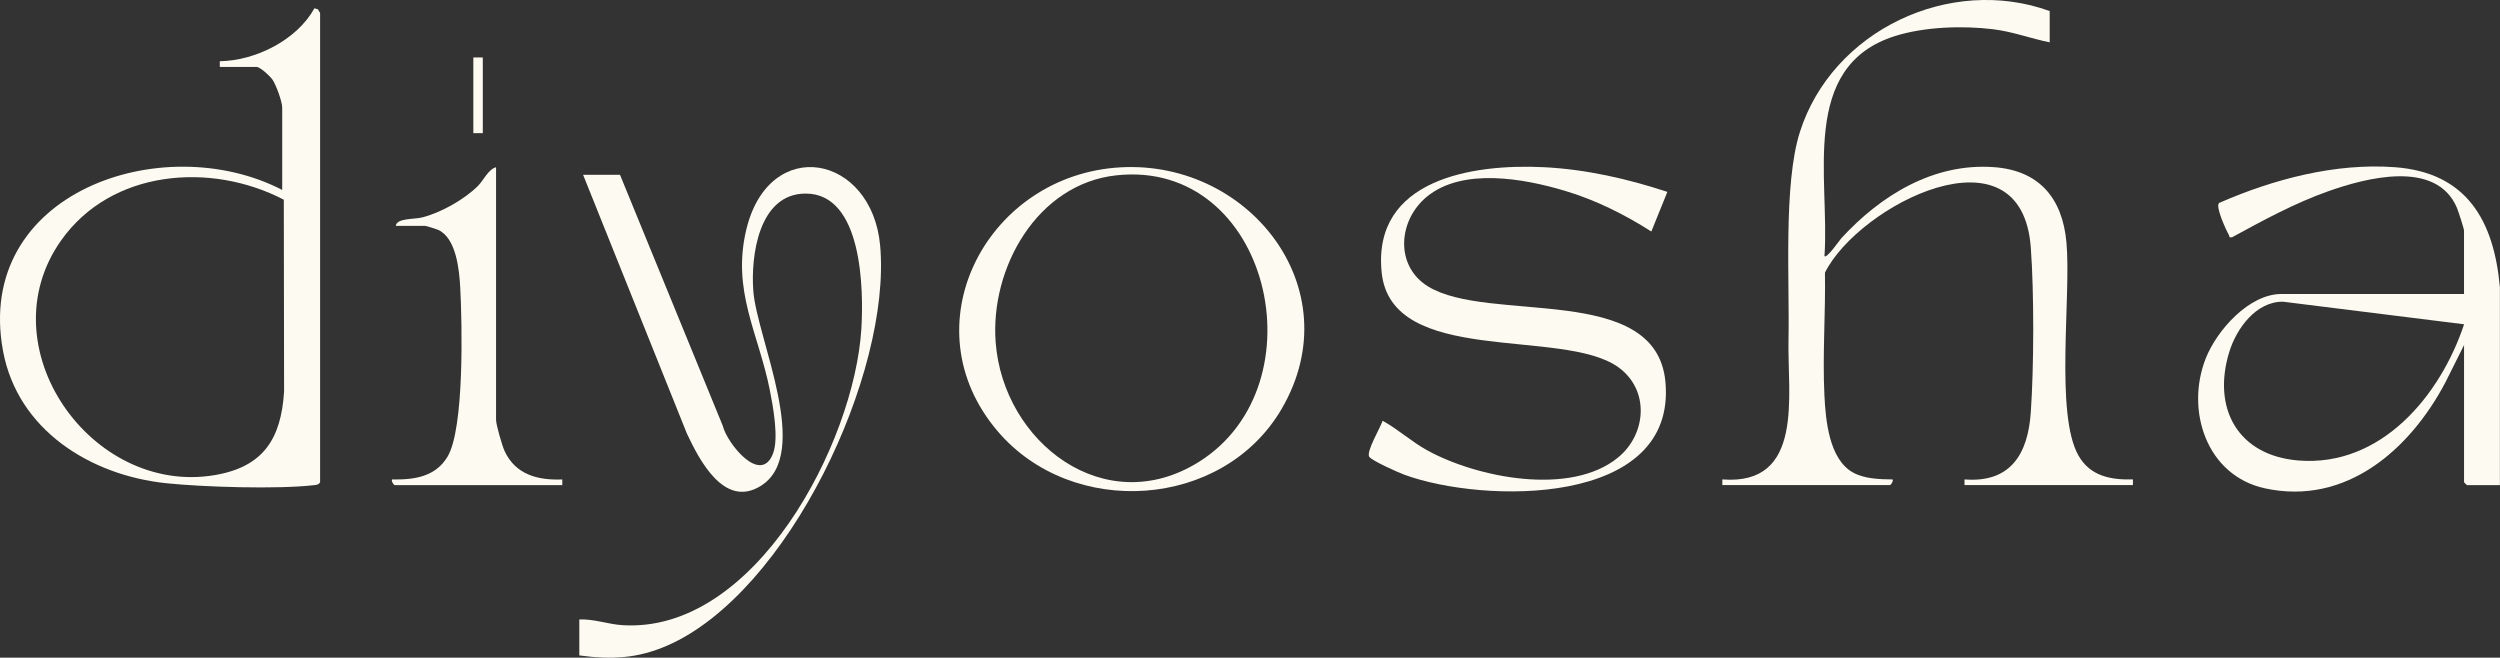
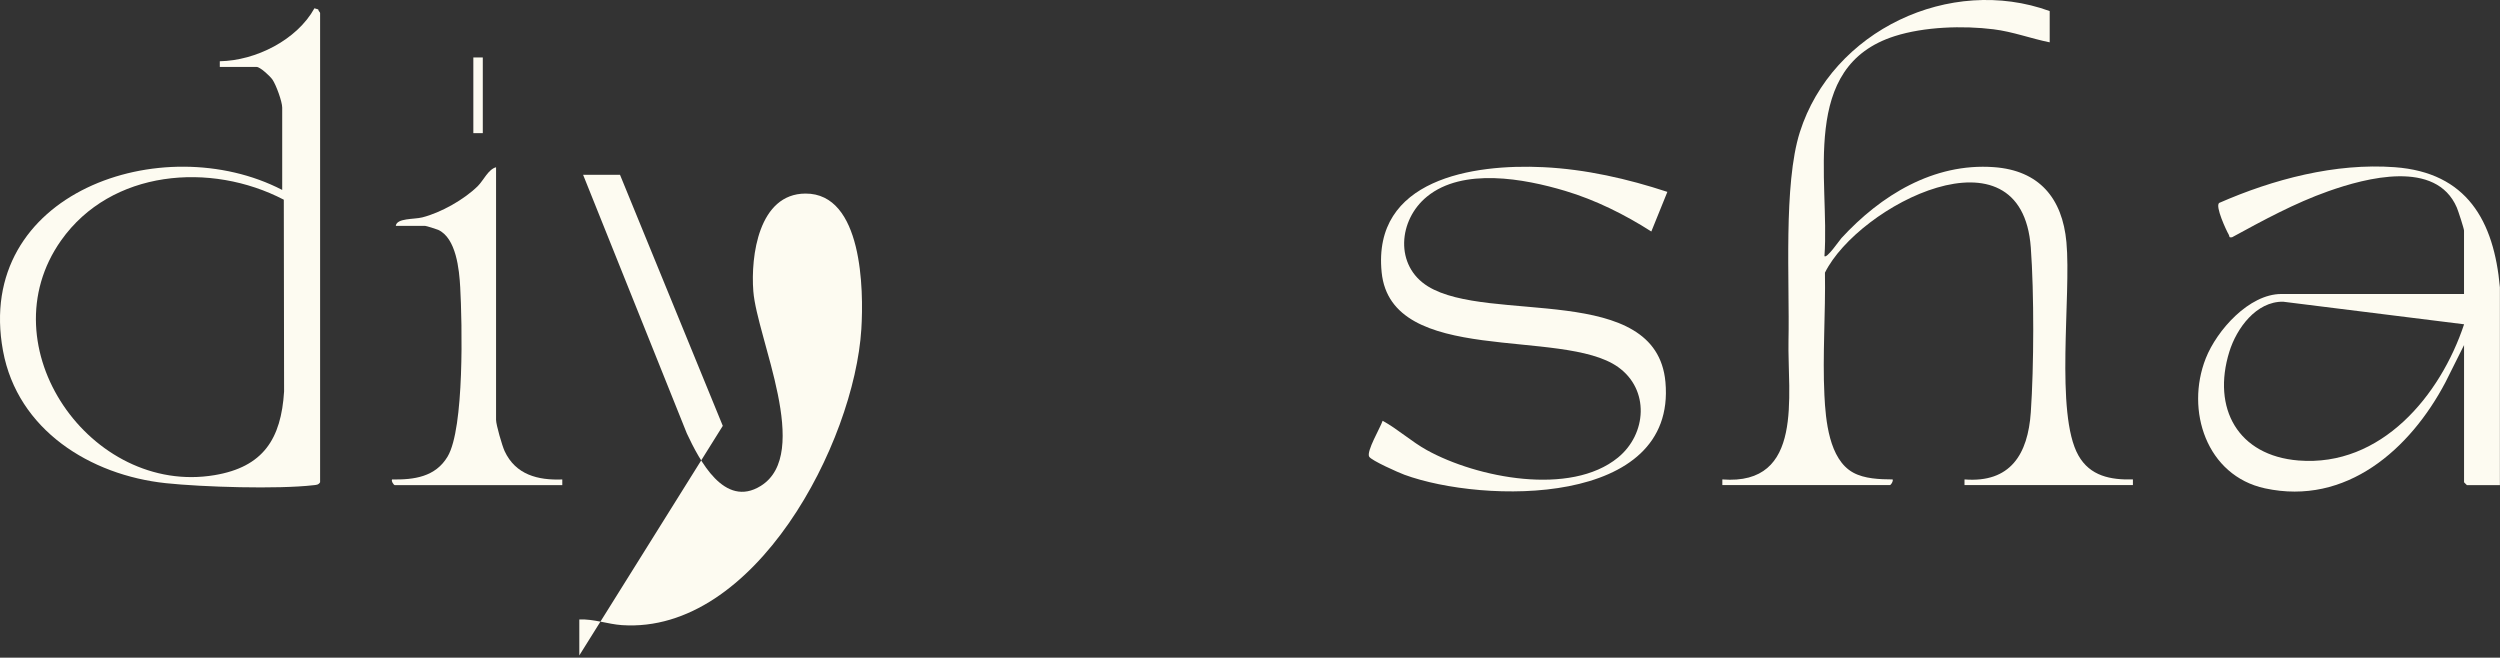
<svg xmlns="http://www.w3.org/2000/svg" viewBox="0 0 706.57 185.88" data-name="Layer 2" id="Layer_2">
  <rect x="0" y="0" width="706.57" height="185.88" fill="#333333" stroke="none" />
  <defs>
    <style>
      .cls-1 {
        fill: #fdfbf1;
      }
    </style>
  </defs>
  <g data-name="Layer 3" id="Layer_3">
    <g>
      <path d="M579.28,11.96c-5.35-1.08-10.37-3-15.84-3.68-8.67-1.08-19.55-.73-27.9,1.92-27.16,8.62-18.34,40.39-19.9,62.19.67.76,4.27-4.52,4.8-5.09,11.09-12.06,26.02-21.3,43.09-20.06,12.79.92,19.36,8.76,20.5,21.21,1.39,15.09-3.28,48.46,3.38,60.26,3.3,5.85,9.11,6.95,15.41,6.79v1.6h-47.6v-1.6c12.99,1.02,17.93-7.14,18.74-18.97.89-12.97.95-33.64,0-46.57-2.61-35.54-48.71-11.96-58.18,7.1.2,11.4-.71,23.3-.15,34.66.34,6.98,1.3,18.1,8.11,21.84,3.23,1.78,7.5,1.91,11.17,1.94.23.5-.47,1.6-.8,1.6h-47.33v-1.6c23.29,1.8,18.37-23.96,18.7-39.33.35-16.51-1.49-44.03,3.21-58.83,9.14-28.75,42.45-44.44,70.61-34.21v8.82Z" class="cls-1" />
      <path d="M62.12,18.91v-1.6c10.14-.17,21.78-5.99,26.75-14.97l1.07.32c0,.39.53.83.53,1.01v132.63c-.47.76-1.07.74-1.85.83-10.09,1.18-31.38.53-41.74-.57-21.37-2.26-41.91-15.05-46.03-37.4C-7.38,54.44,45.97,36.18,79.76,53.68v-23.26c0-1.7-1.72-6.42-2.76-7.93-.67-.97-3.48-3.57-4.46-3.57h-10.43ZM80.21,56.44c-20.69-10.77-48.78-8.49-62.93,11.5-21.23,30,8.41,72.21,43.35,66.35,13.78-2.31,18.83-10.24,19.66-23.66l-.08-54.19Z" class="cls-1" />
      <path d="M706.57,137.11h-9.36l-.8-.8v-38.78l-5.26,10.52c-9.97,18.94-28.04,34.95-51.01,29.97-16.52-3.58-22.53-22.04-16.73-36.74,3.13-7.92,12.22-18.19,21.38-18.19h51.61v-17.92c0-.54-1.66-5.65-2.04-6.52-5.89-13.62-25.62-8.39-36.35-4.59-9.49,3.36-18.35,8.2-27.15,12.99-1.01.18-.67-.23-.93-.68-.75-1.29-3.91-8.09-2.74-9.01,15.27-6.69,32.81-11.35,49.67-10.1,20.32,1.51,28,15.11,29.68,33.96v55.88ZM696.41,91.65l-51.15-6.38c-7.59-.09-13.13,7.51-15.18,14.12-4.97,16.02,2.42,29.39,19.55,30.76,23.33,1.87,40.09-18.31,46.79-38.5Z" class="cls-1" />
-       <path d="M163.73,185.24v-10.16c4.02-.19,8.1,1.33,12.04,1.6,37.65,2.53,65.68-51.57,67.67-83.67.69-11.1.35-38.38-15.8-38.3-13.22.06-15.5,17.64-14.73,27.6,1.03,13.28,16.7,45.93,2.11,55.02-10.33,6.44-17.37-7.32-20.9-14.83l-29.32-73.1h10.43l29.05,70.96c1.22,5,10.88,17,14.26,7.65,1.56-4.29-.04-13.09-.96-17.74-3.19-16.07-10.84-28.08-6.63-45.47,6.48-26.77,35.5-21.16,37.81,4.66,3.21,36-25.96,98.16-60.24,113.03-8.36,3.63-15.77,3.99-24.79,2.75Z" class="cls-1" />
+       <path d="M163.73,185.24v-10.16c4.02-.19,8.1,1.33,12.04,1.6,37.65,2.53,65.68-51.57,67.67-83.67.69-11.1.35-38.38-15.8-38.3-13.22.06-15.5,17.64-14.73,27.6,1.03,13.28,16.7,45.93,2.11,55.02-10.33,6.44-17.37-7.32-20.9-14.83l-29.32-73.1h10.43l29.05,70.96Z" class="cls-1" />
      <path d="M471.25,54.22l-4.54,11.21c-7.48-4.79-15.81-8.93-24.34-11.48-11.59-3.47-28.91-6.67-39.05,1.6-8.14,6.63-9.2,19.56.28,25.4,17.22,10.61,64.54-1.31,67.1,27.03,3.2,35.42-51.55,34.36-73.79,26.19-1.66-.61-9.24-3.98-9.93-5.08-.91-1.45,3.19-8.29,3.79-10.17,4.42,2.44,8.11,5.87,12.54,8.32,14.05,7.77,40.55,13.08,53.98,2.08,8.15-6.67,8.97-19.23.01-25.59-15.78-11.21-64.13-.07-66.81-26.78-2.64-26.31,25.75-30.68,45.74-29.7,11.91.58,23.75,3.27,35.01,6.98Z" class="cls-1" />
-       <path d="M314.98,47.42c37.25-3.32,67.26,33.85,47.26,68.12-16.59,28.43-59.18,31.14-80.3,6.31-25.03-29.41-3.7-71.16,33.04-74.43ZM315.51,49.55c-22.4,2.43-35.69,26.21-34.11,47.17,2.14,28.37,30.87,50.39,57.38,33.86,34.99-21.81,20.01-85.73-23.27-81.03Z" class="cls-1" />
      <path d="M140.2,47.26v71.4c0,1.39,1.73,7.35,2.41,8.82,3.11,6.7,9.42,8.3,16.31,8.03v1.6h-47.33c-.32,0-1.03-1.1-.8-1.6,6.27.11,12.29-.72,15.72-6.48,4.75-7.97,4.12-37.64,3.56-47.83-.27-4.98-1.13-13.91-6.23-16.24-.52-.23-3.38-1.12-3.69-1.12h-8.29c.27-2.24,5.12-1.8,7.49-2.4,5.26-1.33,11.89-5.07,15.72-8.88,1.58-1.58,2.95-4.74,5.14-5.29Z" class="cls-1" />
      <rect height="21.39" width="2.67" y="16.24" x="133.78" class="cls-1" />
    </g>
  </g>
</svg>